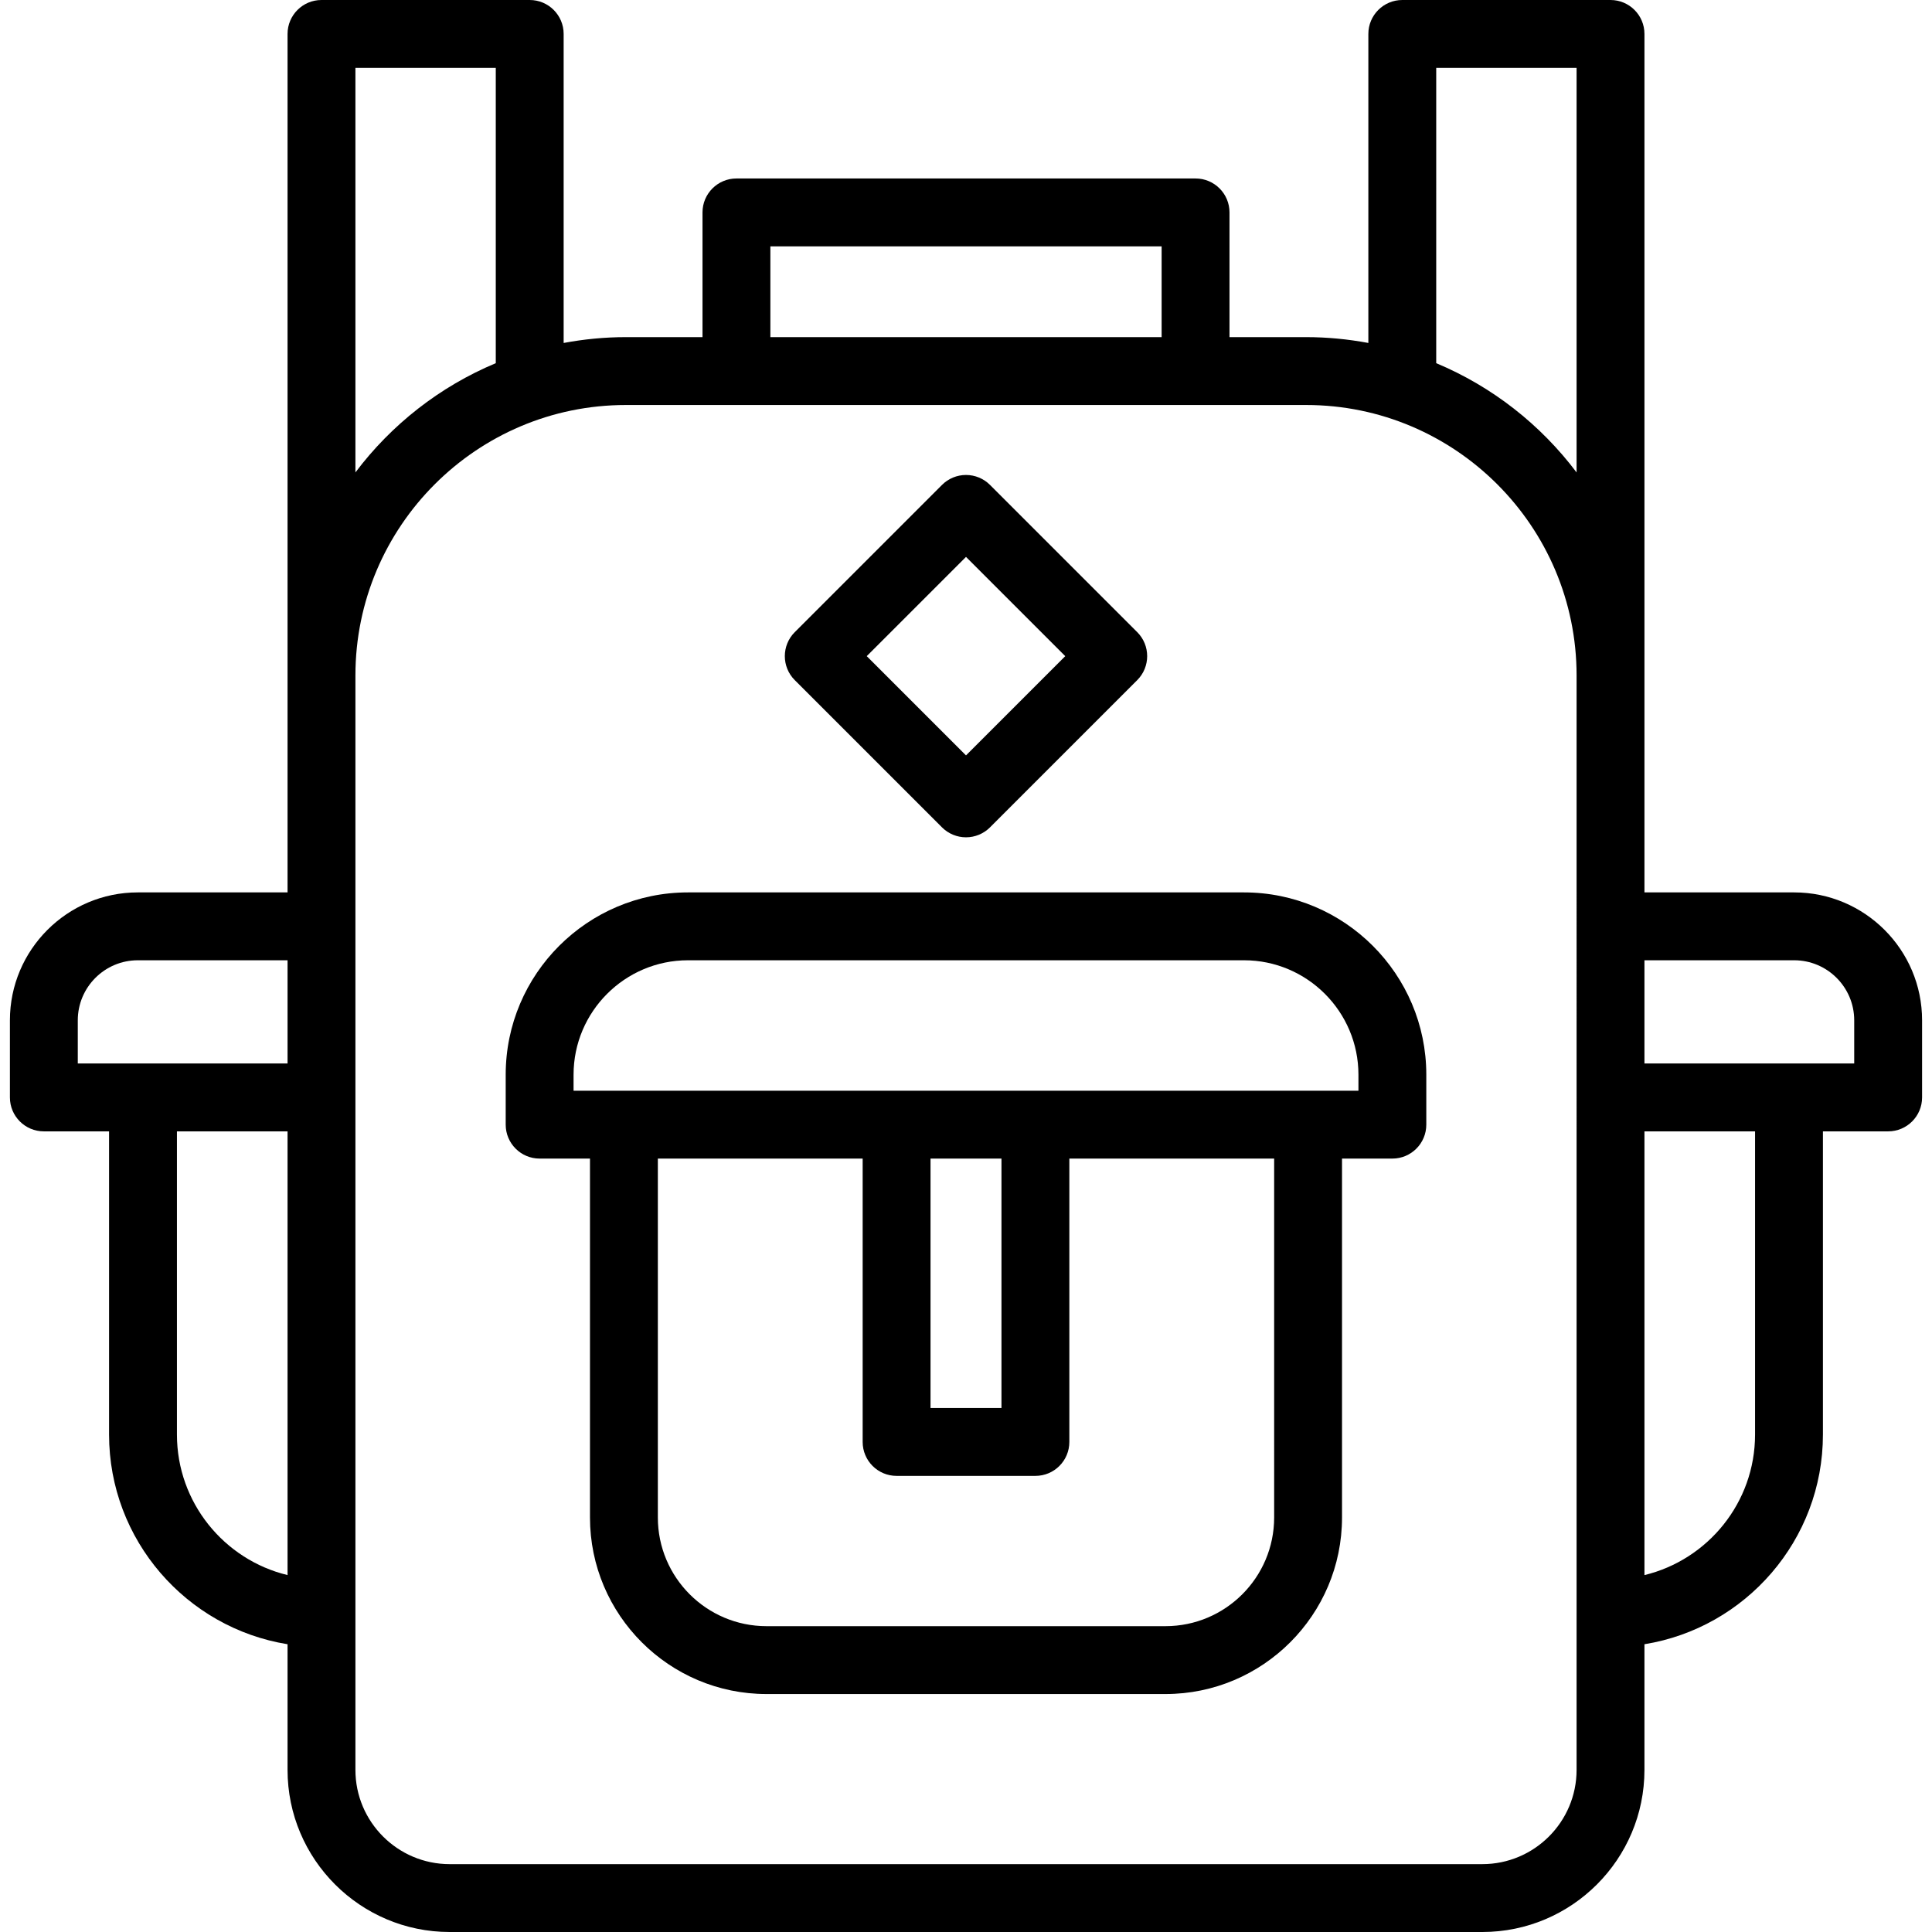
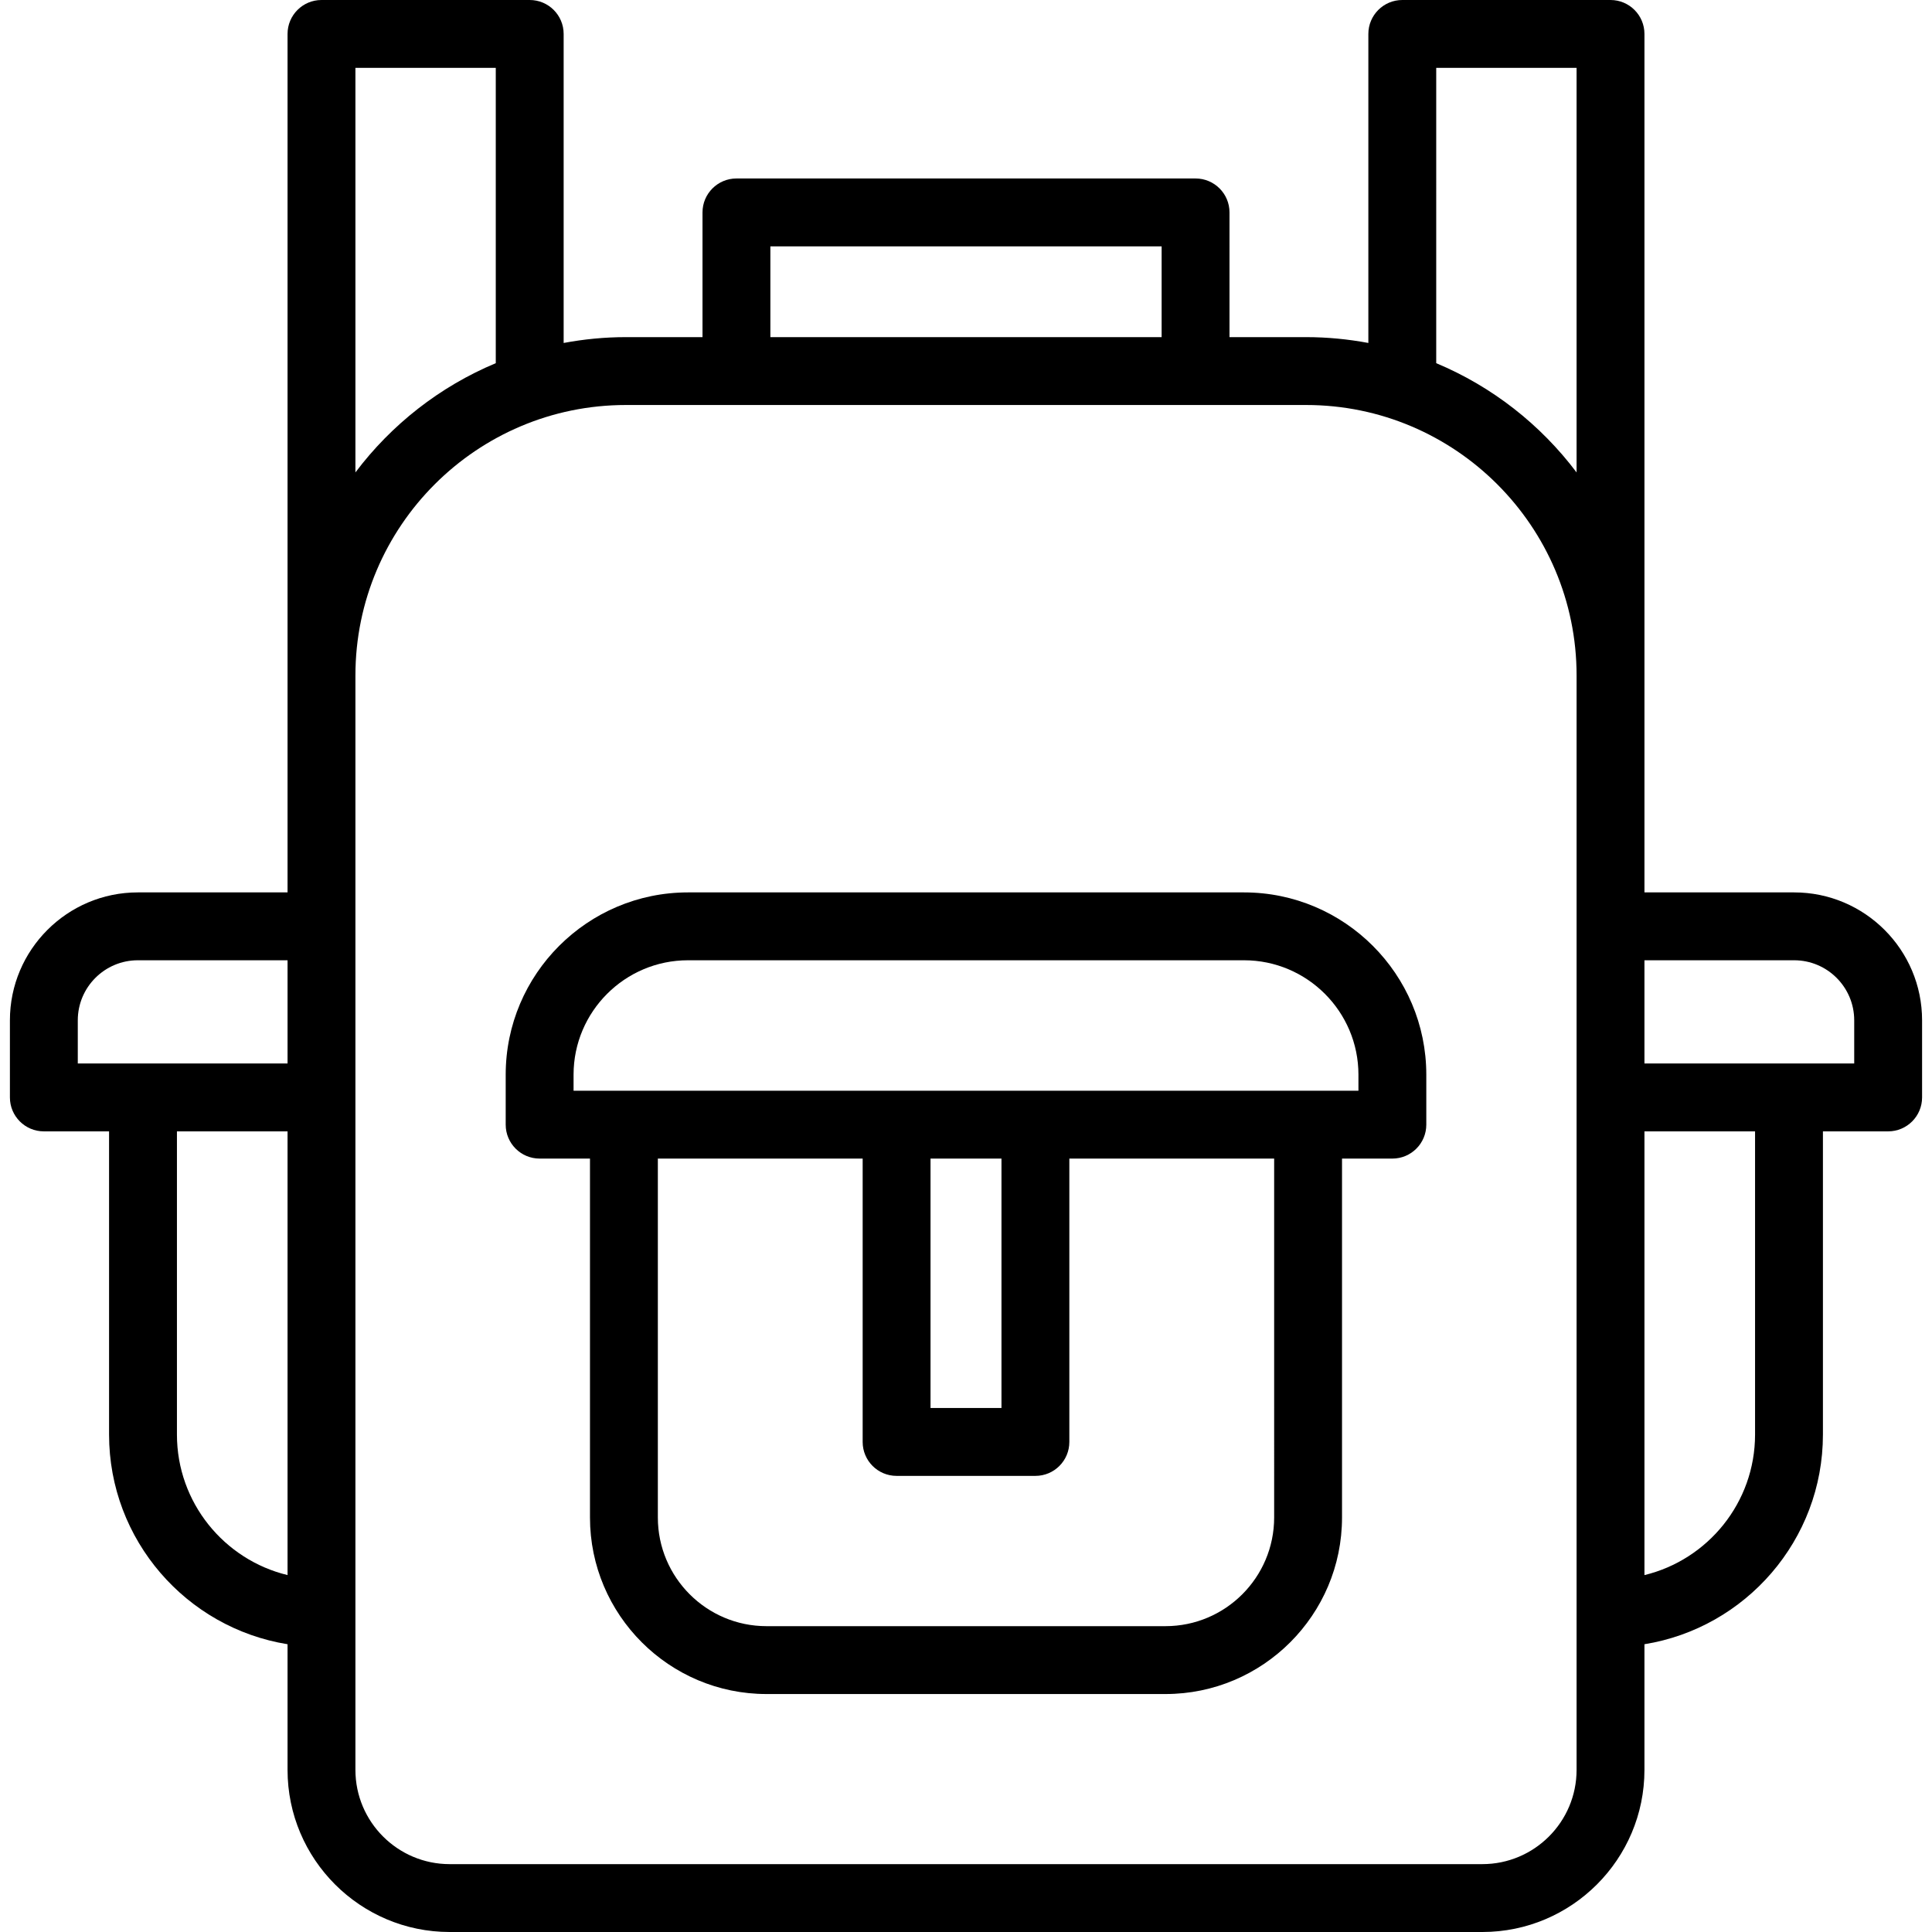
<svg xmlns="http://www.w3.org/2000/svg" fill="#000000" height="800px" width="800px" version="1.1" id="Layer_1" viewBox="0 0 512 512" xml:space="preserve">
  <g>
    <g>
      <path d="M475.478,236.496h-39.682V8.993c0-4.966-4.026-8.993-8.993-8.993h-55.182c-4.966,0-8.993,4.026-8.993,8.993v81.896    c-5.349-0.999-10.855-1.546-16.488-1.546h-20.31V56.292c0-4.966-4.026-8.993-8.993-8.993H195.164    c-4.967,0-8.993,4.026-8.993,8.993v33.051h-20.31c-5.634,0-11.141,0.547-16.488,1.546V8.993c0-4.966-4.026-8.993-8.993-8.993    H85.197c-4.967,0-8.993,4.026-8.993,8.993v227.503H36.522c-18.69,0-33.895,15.205-33.895,33.895v20.439    c0,4.967,4.026,8.993,8.993,8.993h17.284v80.35c0,27.979,20.52,51.247,47.3,55.565v33.303c0,23.688,19.271,42.959,42.959,42.959    h273.674c23.688,0,42.959-19.271,42.959-42.959v-33.303c26.779-4.319,47.299-27.587,47.299-55.565v-80.35h17.285    c4.966,0,8.993-4.026,8.993-8.993v-20.439C509.372,251.701,494.168,236.496,475.478,236.496z M76.204,417.413    c-16.797-4.056-29.314-19.214-29.314-37.239v-80.35h29.314V417.413z M76.205,281.837H37.898H20.614v-11.446    c0-8.772,7.137-15.909,15.909-15.909h39.682V281.837z M307.843,65.285v24.058H204.157V65.285H307.843z M131.386,17.986v78.259    c-14.831,6.202-27.655,16.274-37.196,28.954c0,0,0-107.213,0-107.213H131.386z M417.81,427.473v41.568    c0,13.77-11.203,24.973-24.973,24.973H119.163c-13.77,0-24.973-11.203-24.973-24.973v-41.568V179    c0-39.519,32.152-71.67,71.672-71.67h29.303h121.671h29.303c39.52,0,71.672,32.152,71.672,71.67V427.473z M417.81,125.199    c-9.542-12.679-22.365-22.752-37.196-28.954V17.986h37.196V125.199z M465.109,380.174c0,18.026-12.516,33.183-29.313,37.241    v-117.59h29.313V380.174z M491.386,281.837h-17.285h-38.306v-27.355h39.682c8.772,0,15.909,7.137,15.909,15.909V281.837z" />
    </g>
  </g>
  <g>
    <g>
      <path d="M329.674,236.496H182.326c-26.64,0-48.311,21.672-48.311,48.311v13.236c0,4.967,4.026,8.993,8.993,8.993h13.343v95.116    c0,25.795,20.986,46.783,46.781,46.783h105.736c25.795,0,46.781-20.986,46.781-46.783v-95.116h13.343    c4.966,0,8.993-4.026,8.993-8.993v-13.236C377.986,258.168,356.312,236.496,329.674,236.496z M337.665,402.153h-0.001    c0,15.878-12.918,28.797-28.795,28.797H203.132c-15.878,0-28.795-12.918-28.795-28.797v-95.116h54.277v75.094    c0,4.966,4.026,8.993,8.993,8.993h36.788c4.966,0,8.993-4.026,8.993-8.993v-75.094h54.277V402.153z M246.598,373.138v-66.101    h18.802v66.101H246.598z M360,289.051H152v-4.243c0-16.721,13.605-30.326,30.326-30.326h147.348    c16.721,0,30.326,13.605,30.326,30.326V289.051z" />
    </g>
  </g>
  <g>
    <g>
-       <path d="M301.379,167.525l-39.02-39.02c-1.686-1.687-3.974-2.634-6.359-2.634c-2.385,0-4.673,0.947-6.359,2.634l-39.02,39.02    c-3.512,3.512-3.512,9.206,0,12.717l39.02,39.02c1.686,1.687,3.974,2.634,6.359,2.634s4.673-0.947,6.359-2.634l39.02-39.02    C304.891,176.73,304.891,171.036,301.379,167.525z M256,200.186l-26.303-26.303L256,147.582l26.301,26.303L256,200.186z" />
-     </g>
+       </g>
  </g>
</svg>